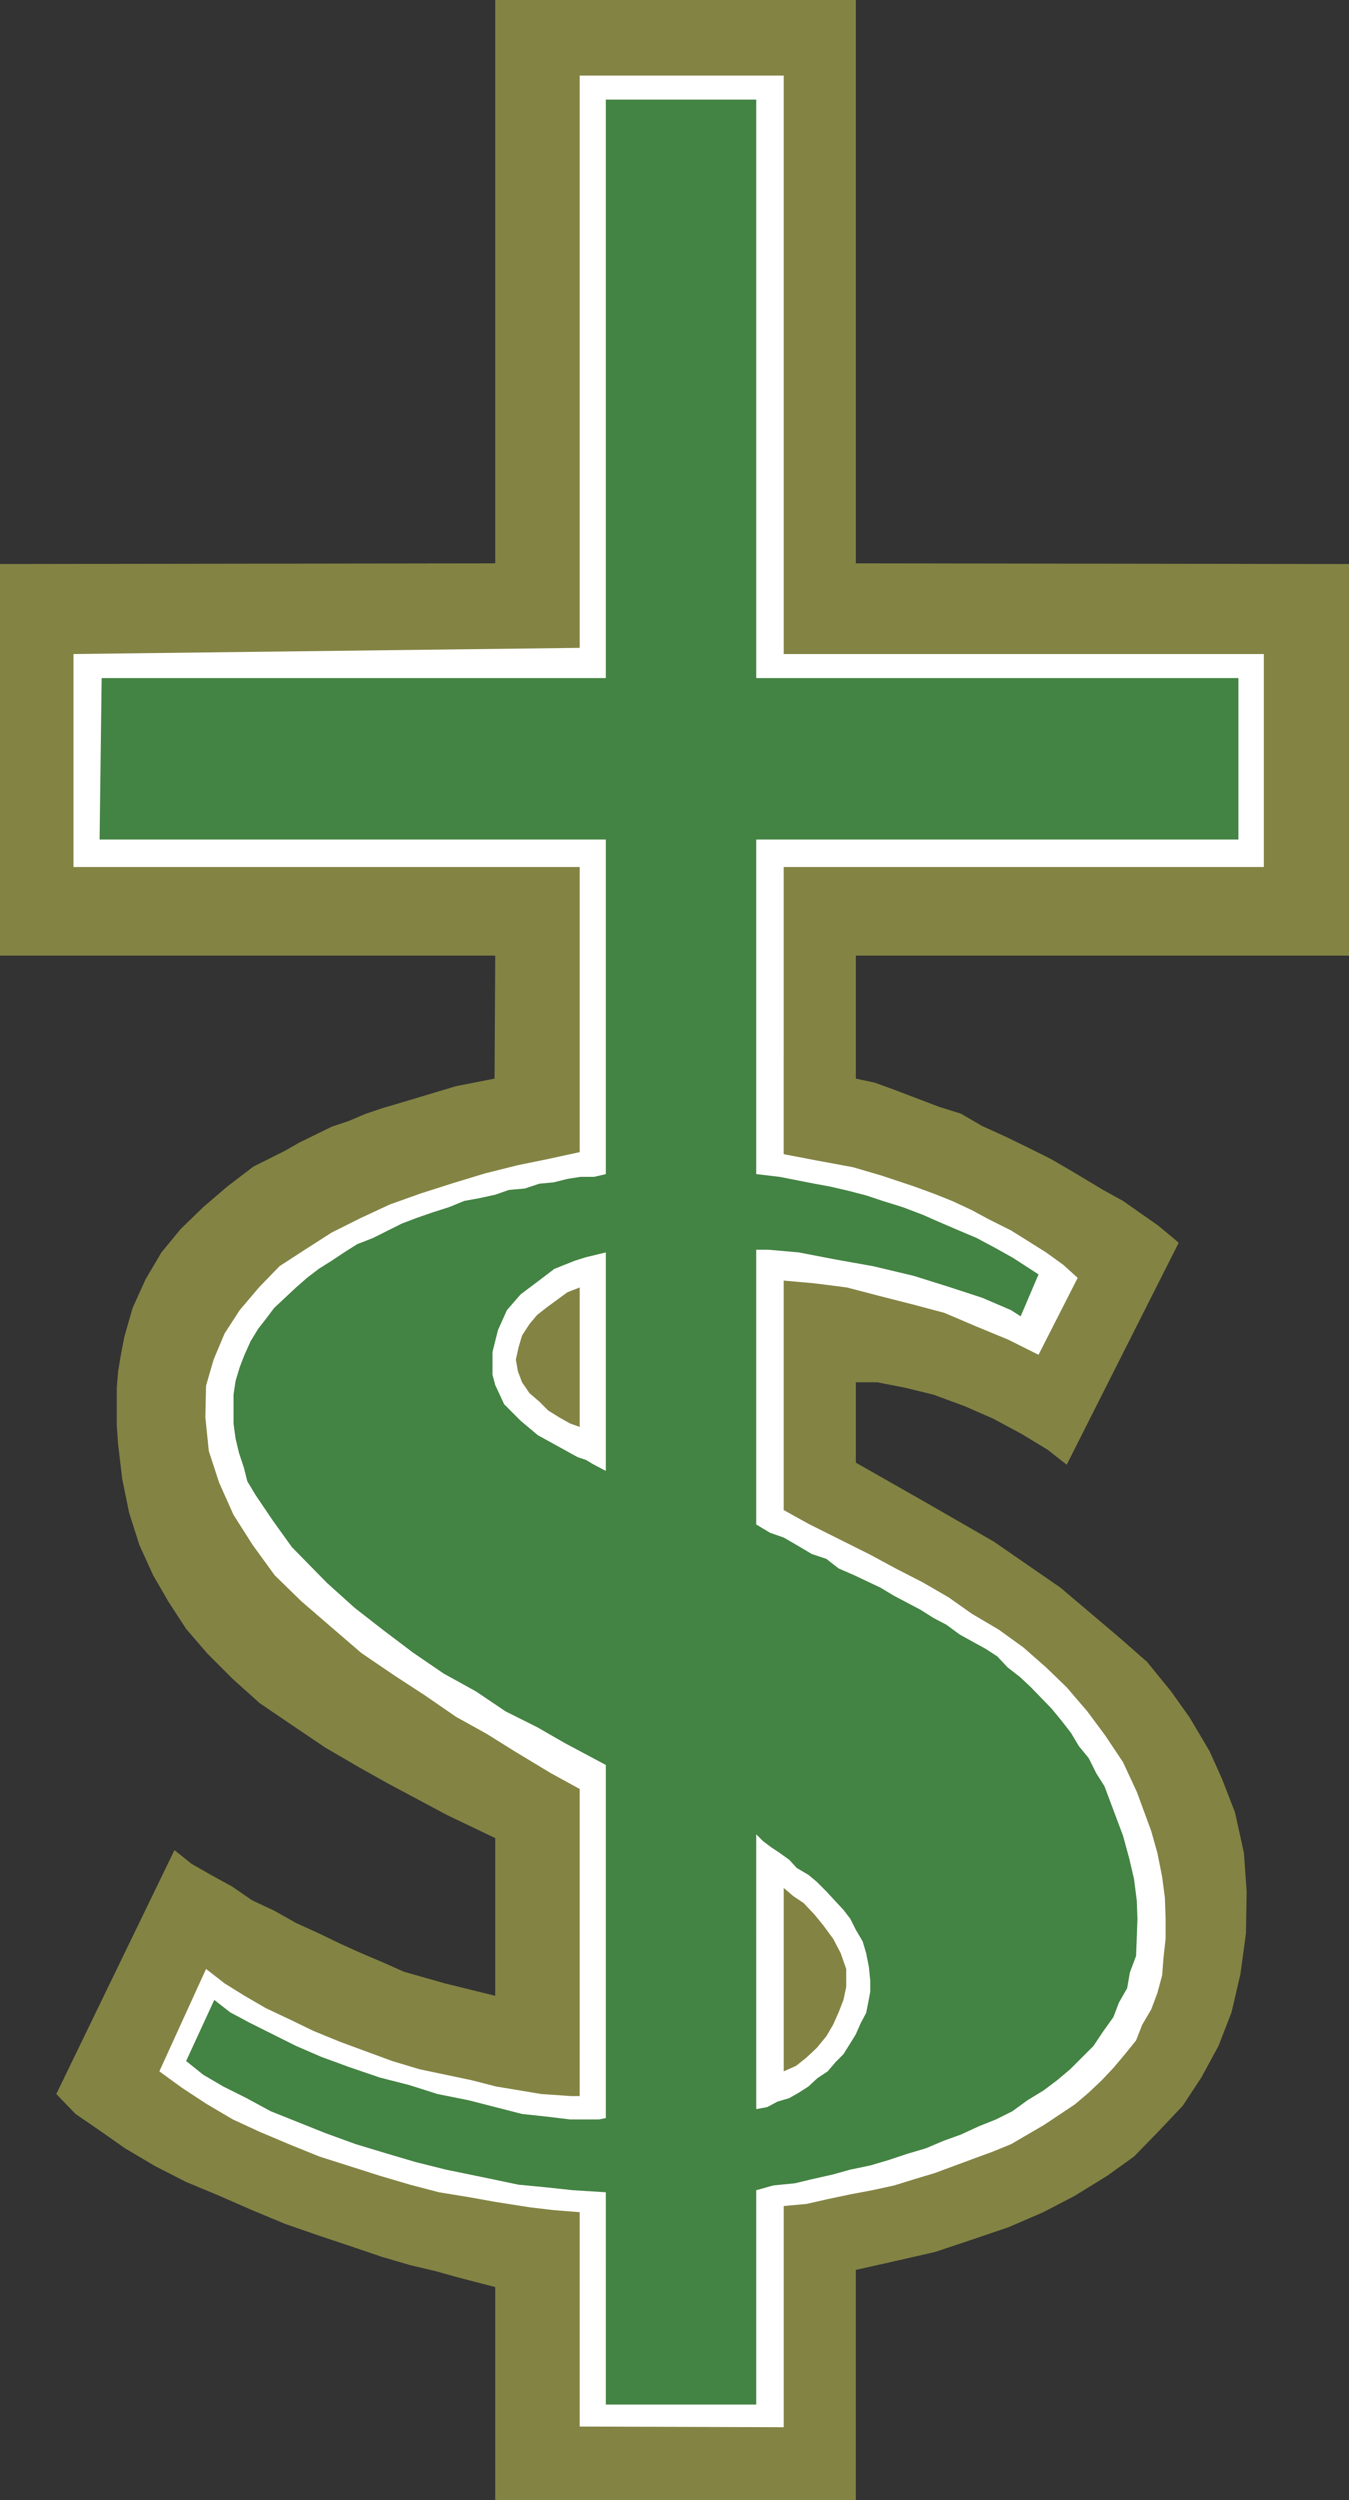
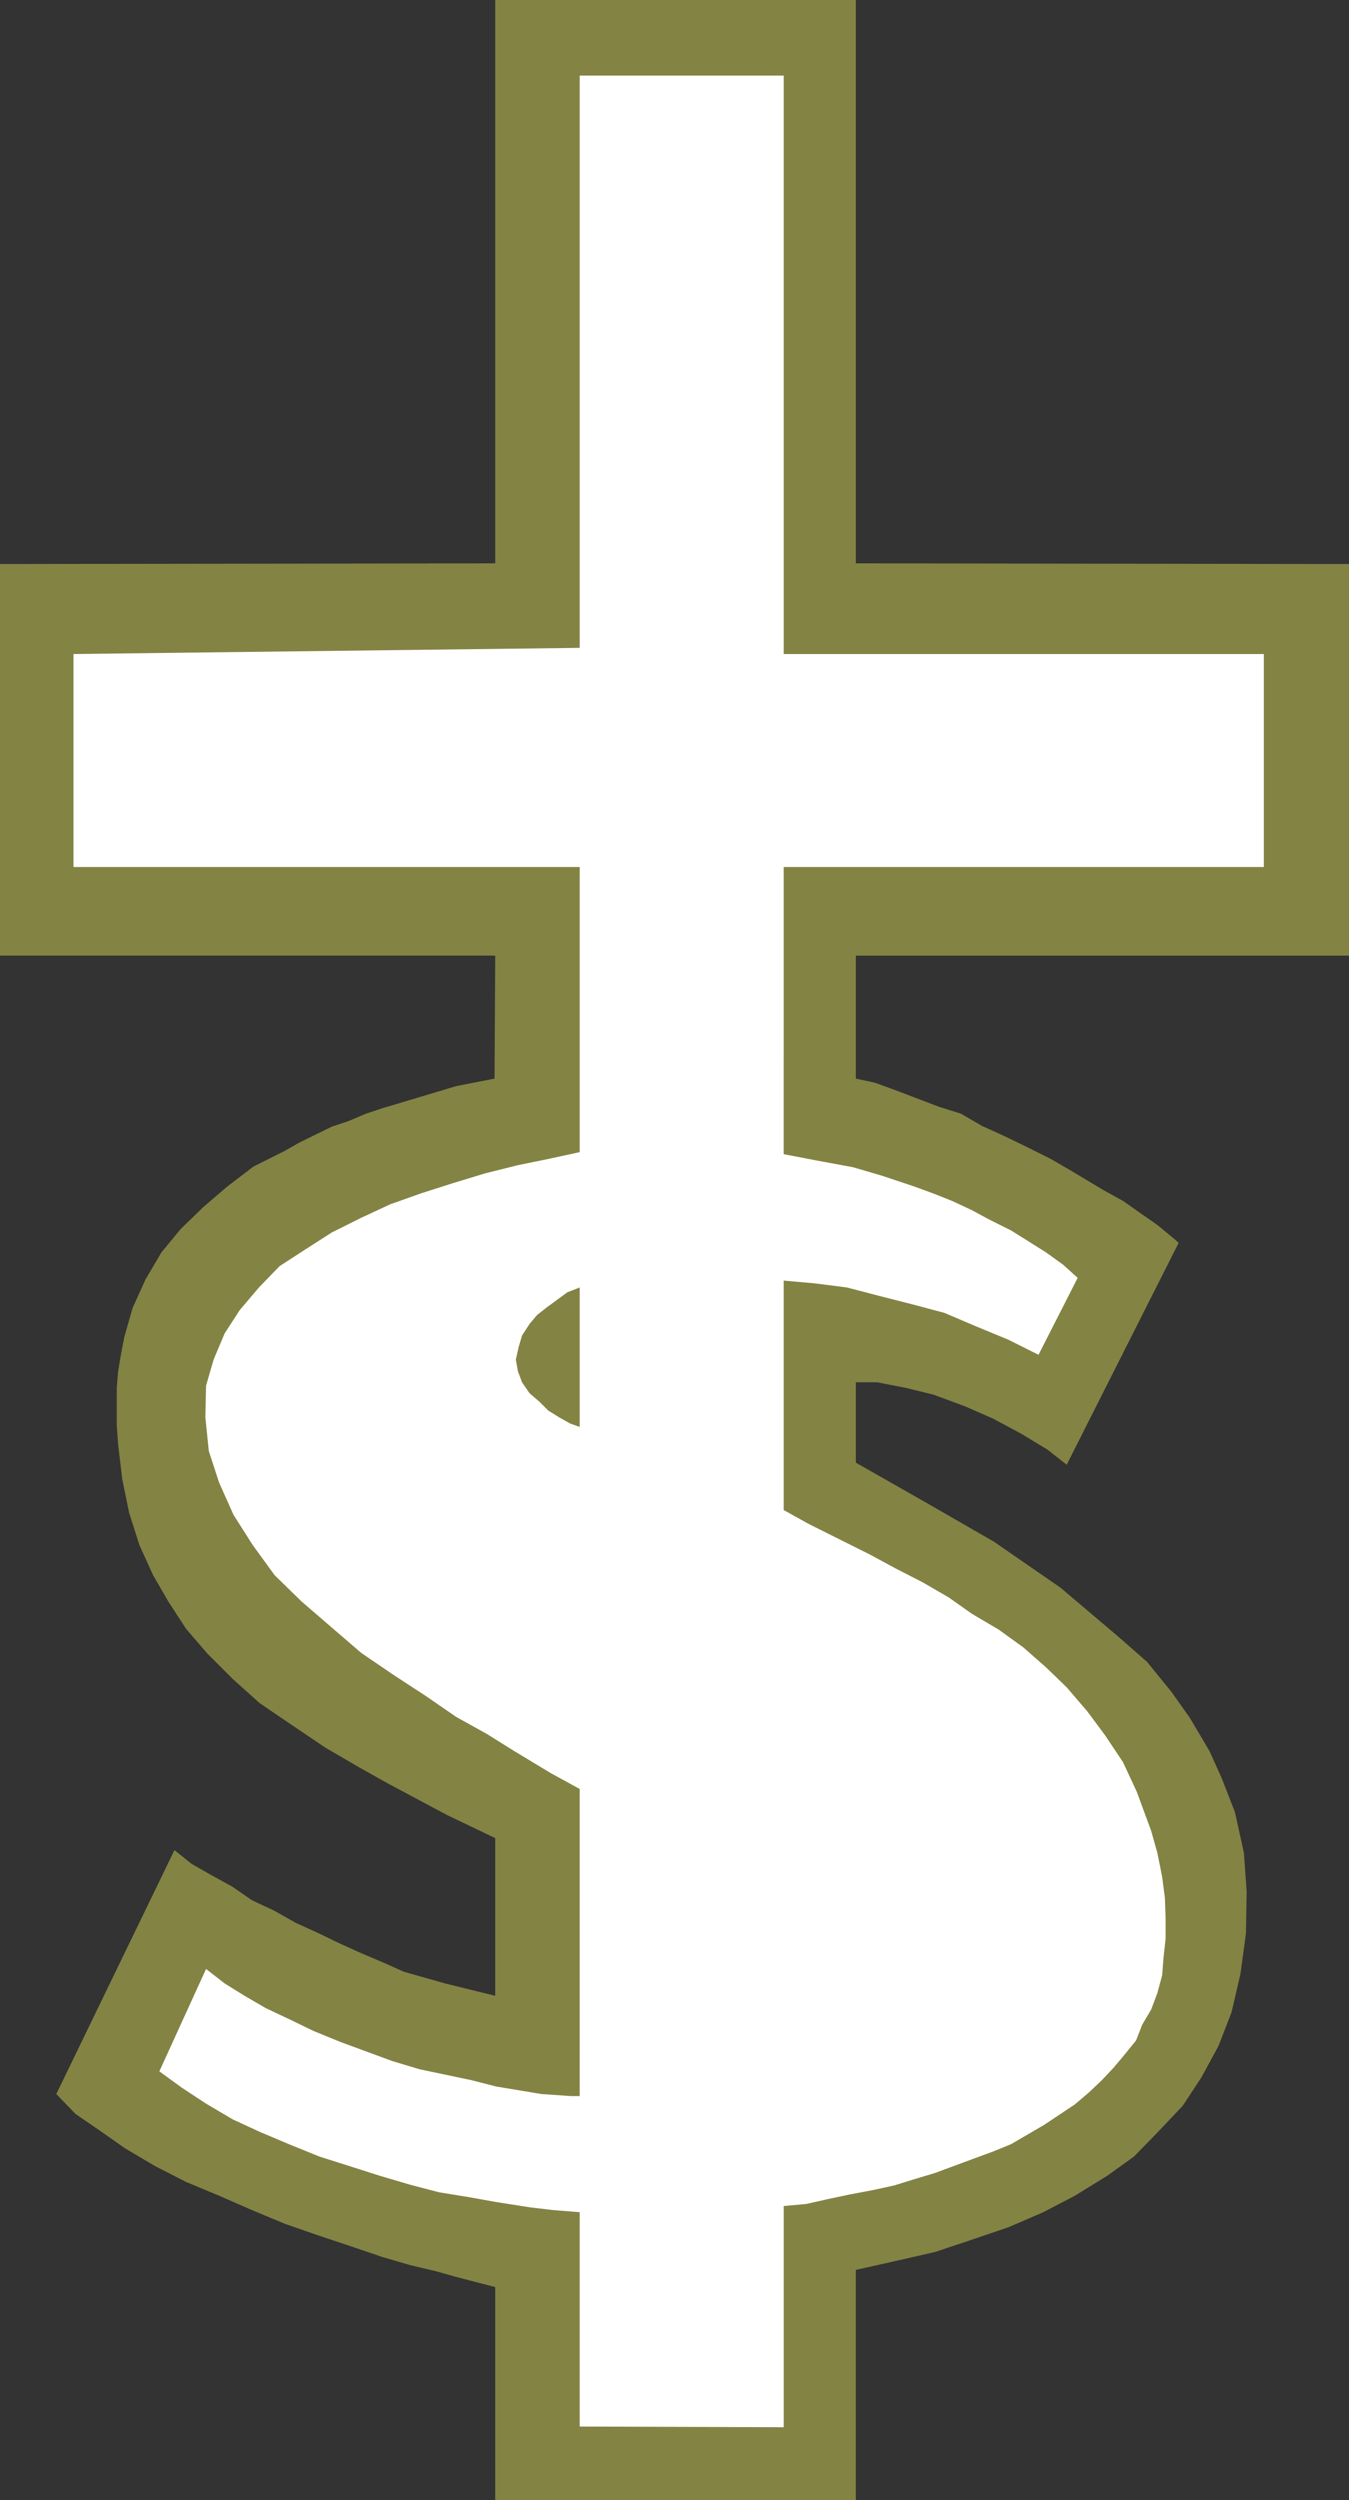
<svg xmlns="http://www.w3.org/2000/svg" xmlns:ns1="http://sodipodi.sourceforge.net/DTD/sodipodi-0.dtd" xmlns:ns2="http://www.inkscape.org/namespaces/inkscape" version="1.0" width="83.952mm" height="155.583mm" id="svg7" ns1:docname="Church Budget.wmf">
  <rect width="100%" height="100%" fill="#333333" stroke="none" />
  <ns1:namedview id="namedview7" pagecolor="#ffffff" bordercolor="#000000" borderopacity="0.25" ns2:showpageshadow="2" ns2:pageopacity="0.0" ns2:pagecheckerboard="0" ns2:deskcolor="#d1d1d1" ns2:document-units="mm" />
  <defs id="defs1">
    <pattern id="WMFhbasepattern" patternUnits="userSpaceOnUse" width="6" height="6" x="0" y="0" />
  </defs>
  <path style="fill:#838344;fill-opacity:1;fill-rule:evenodd;stroke:none" d="m 116.322,432.256 -11.148,-5.333 -14.217,-7.595 -6.624,-3.717 -7.755,-4.525 -7.916,-5.332 -7.593,-5.171 -6.301,-5.656 -5.978,-5.979 -5.008,-5.817 -4.201,-6.464 -3.554,-6.14 -3.231,-7.11 -2.423,-7.595 -1.616,-7.918 -0.969,-8.08 -0.323,-4.525 v -8.888 l 0.323,-3.878 0.646,-3.878 0.808,-4.201 1.939,-6.787 3.07,-6.787 3.716,-6.302 4.524,-5.494 5.331,-5.171 5.655,-4.848 6.139,-4.686 7.432,-3.717 3.393,-1.939 7.593,-3.717 3.877,-1.293 4.201,-1.778 3.877,-1.293 4.362,-1.293 12.925,-3.878 9.047,-1.778 0.162,-28.925 H 0 v -92.107 l 116.484,-0.162 V 0 h 84.818 v 132.505 l 115.999,0.162 v 92.107 H 201.302 v 28.925 l 4.524,0.97 4.847,1.778 4.685,1.778 5.493,2.101 5.17,1.616 5.008,2.909 5.331,2.424 5.331,2.585 5.493,2.747 5.008,2.909 7.27,4.363 4.685,2.585 4.362,3.07 3.716,2.585 3.716,3.07 1.292,1.131 -26.334,52.194 -4.524,-3.555 -6.139,-3.717 -6.624,-3.555 -6.624,-2.909 -7.432,-2.747 -6.624,-1.616 -6.624,-1.293 h -5.008 v 18.906 l 16.479,9.372 15.994,9.211 15.671,10.827 13.732,11.635 6.624,5.817 5.655,6.948 4.362,6.14 4.685,7.918 2.908,6.464 3.07,7.918 2.1,9.534 0.646,9.049 -0.162,9.857 -1.292,9.534 -2.1,9.049 -3.07,7.918 -4.039,7.433 -4.362,6.625 -5.493,5.817 -5.978,6.14 -6.301,4.525 -7.593,4.686 -7.432,3.878 -8.239,3.555 -8.563,2.909 -8.724,2.909 -9.209,2.101 -9.37,2.101 v 54.133 h -84.818 v -50.093 l -3.716,-0.97 -5.008,-1.293 -5.17,-1.454 -6.139,-1.454 -6.624,-1.939 -7.593,-2.585 -7.27,-2.424 -7.916,-2.747 -7.755,-3.232 -7.755,-3.393 -7.755,-3.232 -7.27,-3.717 -7.109,-4.201 -5.978,-4.201 -5.655,-3.878 -4.524,-4.686 27.788,-57.365 4.039,3.232 4.524,2.585 5.008,2.747 4.685,3.232 5.17,2.424 5.17,2.909 5.331,2.424 5.008,2.424 5.008,2.262 5.331,2.262 4.685,2.101 9.694,2.747 11.794,2.909 v -37.166 0 z" id="path1" />
  <path style="fill:#ffffff;fill-opacity:1;fill-rule:evenodd;stroke:none" d="m 136.355,570.74 47.983,0.162 v -52.032 l 5.331,-0.485 5.008,-1.131 5.331,-1.131 5.17,-0.97 5.17,-1.131 4.685,-1.454 4.847,-1.454 4.362,-1.616 4.362,-1.616 4.847,-1.778 4.362,-1.778 3.877,-2.262 3.877,-2.262 3.877,-2.585 3.393,-2.262 3.231,-2.747 3.07,-2.909 2.746,-2.909 2.585,-3.07 2.746,-3.393 1.454,-3.717 2.1,-3.555 1.454,-3.878 1.131,-4.201 0.323,-4.201 0.485,-4.363 v -4.686 l -0.162,-4.848 -0.646,-5.009 -1.131,-5.656 -1.454,-5.171 -3.393,-9.211 -3.231,-6.948 -4.201,-6.302 -4.201,-5.656 -4.847,-5.656 -4.847,-4.686 -5.331,-4.686 -5.816,-4.201 -6.301,-3.717 -5.493,-3.878 -6.139,-3.555 -6.301,-3.232 -5.978,-3.232 -8.724,-4.363 -5.816,-2.909 -5.816,-3.232 v -53.971 l 7.27,0.646 7.593,0.97 7.432,1.939 8.239,2.101 7.27,1.939 7.593,3.232 7.432,3.07 7.109,3.555 9.209,-18.098 -3.393,-3.07 -4.039,-2.909 -4.362,-2.747 -3.877,-2.424 -5.17,-2.585 -4.201,-2.262 -4.524,-2.101 -4.039,-1.616 -4.847,-1.778 -7.755,-2.585 -6.624,-1.939 -8.724,-1.616 -7.593,-1.454 V 203.928 H 297.267 V 153.835 H 184.338 V 17.775 H 136.355 V 152.38 l -119.069,1.454 v 50.093 H 136.355 v 67.06 l -7.432,1.616 -7.109,1.454 -7.755,1.939 -7.432,2.262 -7.593,2.424 -7.27,2.585 -6.947,3.232 -6.785,3.393 -6.301,4.04 -5.978,3.878 -4.847,5.009 -4.524,5.333 -3.554,5.494 -2.585,6.14 -1.777,6.14 -0.162,7.433 0.808,7.918 2.423,7.433 3.393,7.595 4.524,7.11 5.17,7.11 6.301,6.14 7.109,6.14 6.947,5.979 7.593,5.171 7.432,4.848 7.27,5.009 7.27,4.04 6.462,4.04 8.563,5.171 6.785,3.717 v 72.231 h -2.1 l -2.262,-0.162 -4.685,-0.323 -4.847,-0.808 -5.816,-0.97 -5.655,-1.454 -6.139,-1.293 -6.139,-1.293 -6.462,-1.939 -6.139,-2.262 -6.139,-2.262 -6.301,-2.585 -5.331,-2.585 -5.816,-2.747 -5.008,-2.909 -4.685,-2.909 -4.362,-3.393 -10.986,24.077 5.331,3.878 5.655,3.717 6.301,3.717 6.301,2.909 7.27,3.07 6.785,2.747 7.109,2.262 7.109,2.262 7.109,2.101 6.785,1.778 6.947,1.131 6.301,1.131 8.239,1.293 5.493,0.646 6.139,0.485 v 50.578 0 z" id="path2" />
-   <path style="fill:#438343;fill-opacity:1;fill-rule:evenodd;stroke:none" d="m 142.494,565.569 h 35.381 v -50.416 l 4.039,-1.131 5.008,-0.485 4.039,-0.97 5.008,-1.131 4.039,-1.131 4.685,-0.97 4.362,-1.293 4.362,-1.454 4.362,-1.293 4.201,-1.778 4.039,-1.454 4.201,-1.939 4.039,-1.616 3.877,-1.939 3.554,-2.585 3.716,-2.262 3.231,-2.424 3.07,-2.585 5.493,-5.494 2.262,-3.393 2.423,-3.393 1.292,-3.393 1.939,-3.393 0.646,-3.717 1.454,-3.878 0.162,-4.201 0.162,-4.525 -0.162,-4.363 -0.646,-5.009 -1.131,-4.848 -1.454,-5.332 -1.454,-3.878 -1.454,-3.878 -1.454,-3.878 -1.939,-3.07 -1.777,-3.555 -2.262,-2.747 -1.939,-3.232 -2.262,-2.909 -2.262,-2.747 -4.847,-5.009 -2.585,-2.424 -2.908,-2.262 -2.423,-2.585 -2.746,-1.778 -3.231,-1.778 -2.908,-1.616 -3.07,-2.262 -3.07,-1.616 -3.07,-1.939 -3.07,-1.616 -3.07,-1.616 -3.231,-1.939 -3.07,-1.454 -3.07,-1.454 -3.716,-1.616 -2.908,-2.262 -3.393,-1.131 -3.554,-2.101 -3.07,-1.778 -3.231,-1.131 -3.231,-1.939 v -64.636 h 2.746 l 7.27,0.646 8.401,1.616 9.047,1.616 9.532,2.262 8.239,2.585 7.916,2.585 6.785,2.909 2.262,1.454 4.201,-9.857 -5.978,-3.878 -4.039,-2.262 -4.524,-2.424 -4.201,-1.778 -4.524,-1.939 -4.039,-1.778 -4.685,-1.778 -4.685,-1.454 -3.877,-1.293 -4.362,-1.131 -4.201,-0.97 -3.554,-0.646 -8.239,-1.616 -5.493,-0.646 V 197.464 H 291.29 V 159.49 H 177.876 V 23.431 H 142.494 V 159.49 H 23.911 l -0.485,37.974 H 142.494 v 78.695 l -2.747,0.646 h -3.231 l -3.07,0.485 -3.231,0.808 -3.393,0.323 -3.393,1.131 -3.716,0.323 -3.231,1.131 -3.716,0.808 -3.554,0.646 -3.554,1.454 -4.039,1.293 -3.716,1.293 -3.393,1.293 -3.231,1.616 -3.554,1.778 -3.716,1.454 -3.07,1.939 -2.908,1.939 -3.07,1.939 -2.746,2.101 -2.585,2.262 -2.585,2.424 -2.585,2.424 -1.939,2.585 -1.777,2.262 -1.777,2.909 -1.454,3.232 -1.131,2.909 -0.969,3.232 -0.485,3.232 v 6.787 l 0.485,3.555 0.808,3.393 1.131,3.393 0.808,3.232 1.939,3.232 4.039,5.979 4.524,6.302 8.239,8.403 6.462,5.817 6.624,5.171 7.27,5.494 7.109,4.848 7.593,4.201 6.947,4.686 7.432,3.717 6.462,3.717 9.694,5.171 v 83.058 l -1.616,0.323 h -6.785 l -5.331,-0.646 -5.978,-0.646 -6.301,-1.616 -6.301,-1.616 -7.27,-1.454 -6.624,-2.101 -6.947,-1.778 -7.109,-2.424 -6.624,-2.424 -5.978,-2.585 -5.493,-2.747 -5.493,-2.747 -4.524,-2.424 -3.716,-2.909 -6.624,14.382 4.039,3.232 4.685,2.747 5.493,2.747 5.655,3.07 6.462,2.585 6.462,2.585 7.109,2.585 6.947,2.101 7.109,2.101 7.109,1.778 10.986,2.262 6.139,1.293 6.785,0.646 5.978,0.646 7.755,0.485 z" id="path3" />
-   <path style="fill:#ffffff;fill-opacity:1;fill-rule:evenodd;stroke:none" d="m 177.876,496.085 2.585,-0.485 2.423,-1.293 2.746,-0.808 2.262,-1.293 2.262,-1.454 2.1,-1.939 2.423,-1.616 1.939,-2.262 1.777,-1.778 1.616,-2.585 1.292,-2.101 1.131,-2.585 1.292,-2.424 0.485,-2.424 0.485,-2.585 v -2.585 l -0.323,-3.232 -0.646,-3.232 -0.808,-2.747 -1.616,-2.747 -1.292,-2.585 -1.616,-2.101 -2.1,-2.262 -1.939,-2.101 -2.262,-2.262 -1.939,-1.616 -2.747,-1.616 -1.777,-1.939 -2.262,-1.616 -1.939,-1.293 -1.939,-1.454 -1.616,-1.616 z" id="path4" />
-   <path style="fill:#838344;fill-opacity:1;fill-rule:evenodd;stroke:none" d="m 184.338,487.197 2.908,-1.293 2.423,-1.939 2.423,-2.262 2.262,-2.747 1.616,-2.747 1.292,-2.909 1.131,-2.909 0.646,-3.07 v -4.201 l -1.292,-3.717 -1.777,-3.393 -2.262,-3.07 -2.1,-2.585 -2.585,-2.747 -2.423,-1.616 -2.262,-1.939 v 43.145 z" id="path5" />
  <path style="fill:#ffffff;fill-opacity:1;fill-rule:evenodd;stroke:none" d="m 142.494,294.581 -4.685,1.131 -2.585,0.808 -4.847,1.939 -4.039,3.07 -3.877,2.909 -3.231,3.717 -2.1,4.686 -1.292,5.171 v 5.333 l 0.646,2.424 2.1,4.525 3.877,3.878 4.039,3.393 9.37,5.171 1.939,0.646 1.616,0.97 3.07,1.616 z" id="path6" />
  <path style="fill:#838344;fill-opacity:1;fill-rule:evenodd;stroke:none" d="m 136.355,335.463 v -32.641 l -2.908,1.131 -2.423,1.778 -2.423,1.778 -2.262,1.778 -1.777,2.101 -1.777,2.747 -0.808,2.747 -0.646,2.909 0.485,2.747 0.969,2.585 1.777,2.585 2.262,1.939 2.1,2.101 2.585,1.616 2.585,1.454 2.262,0.808 v 0 z" id="path7" />
</svg>